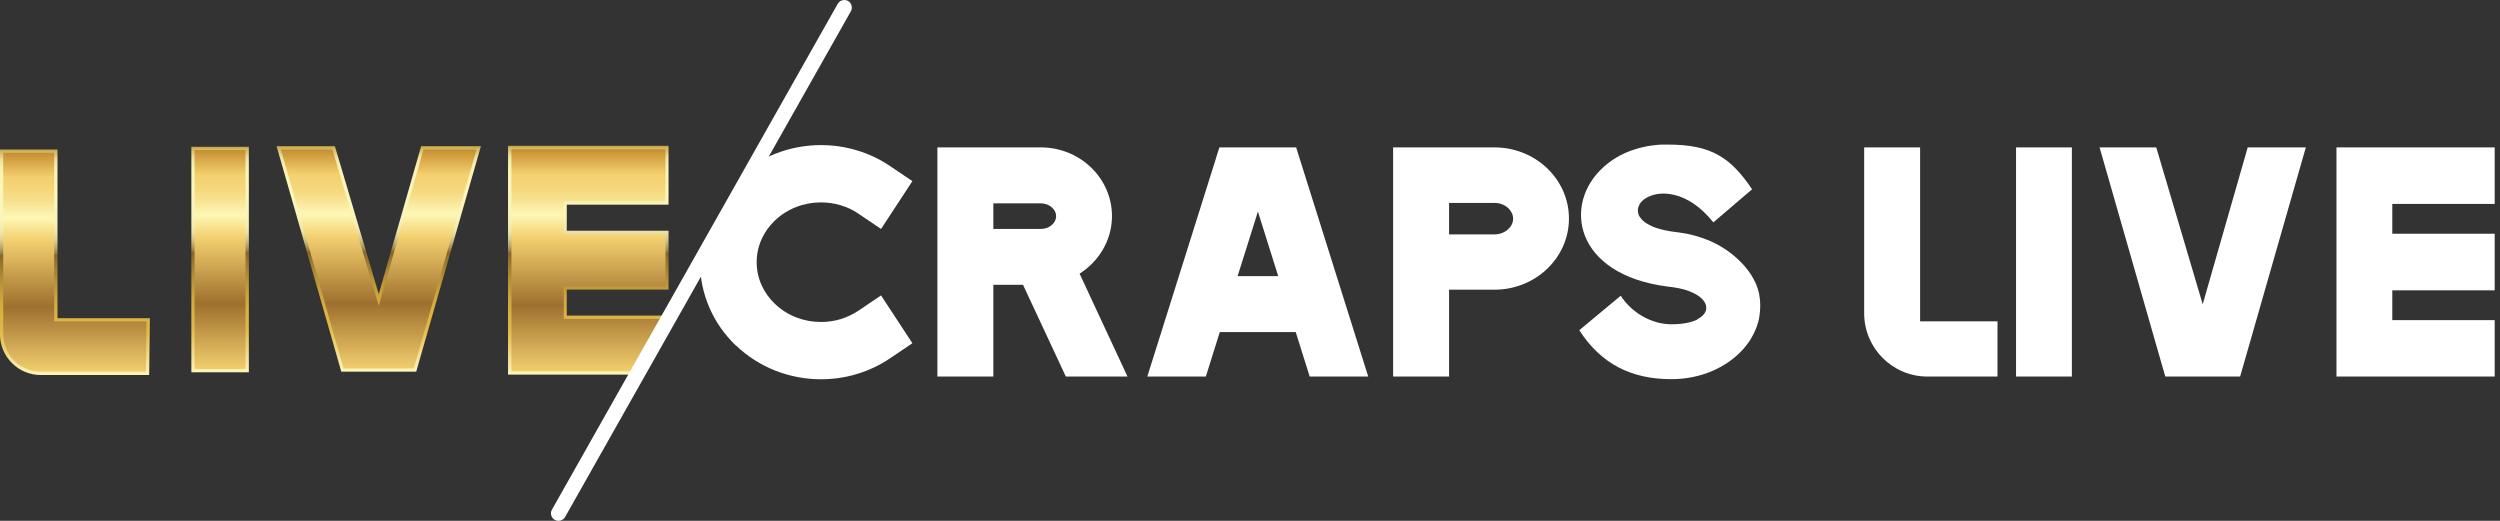
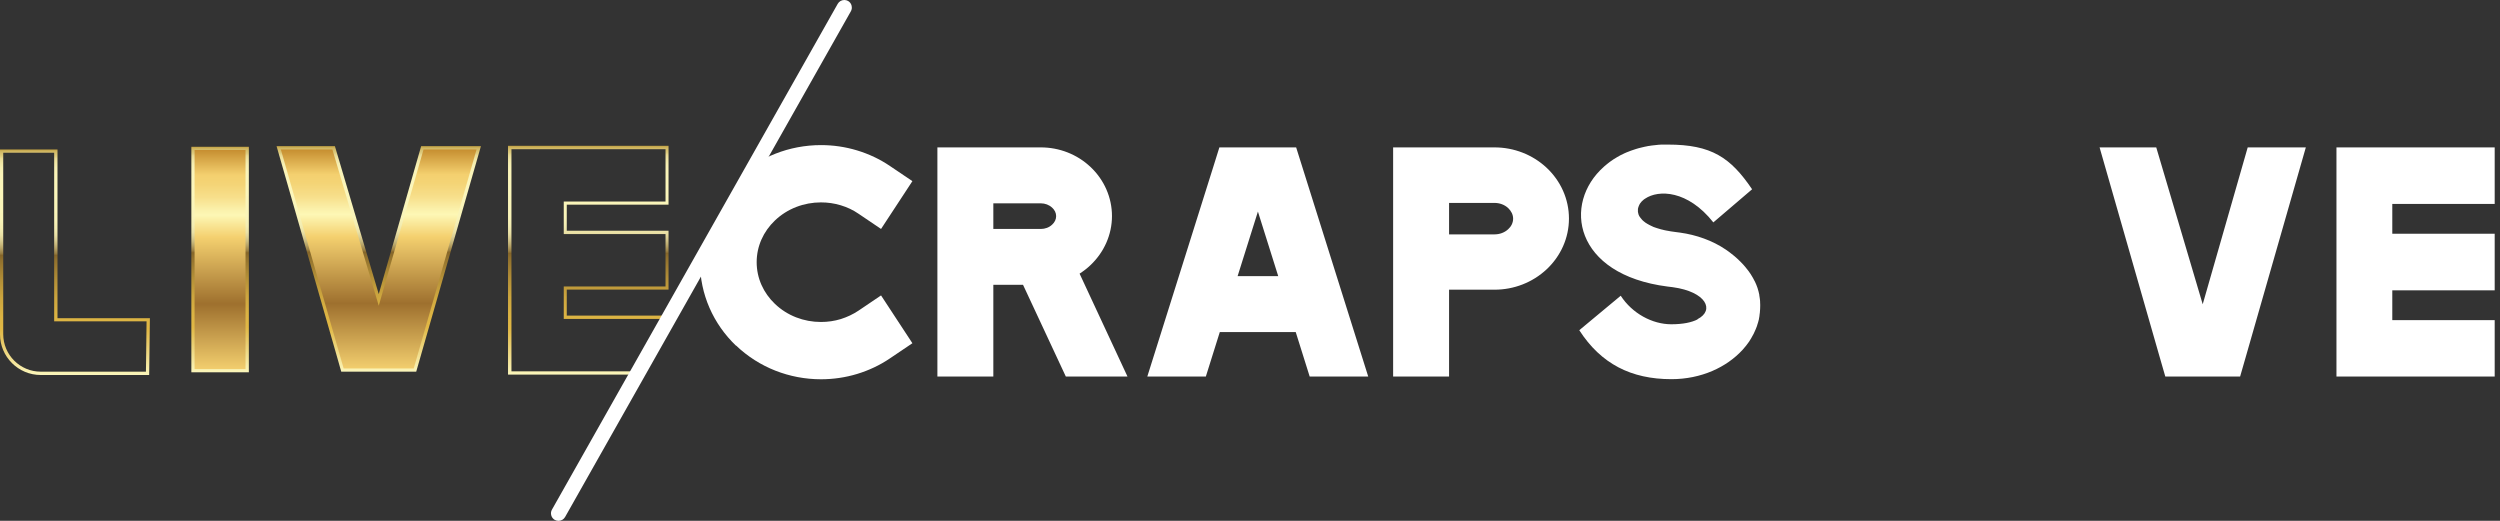
<svg xmlns="http://www.w3.org/2000/svg" xmlns:xlink="http://www.w3.org/1999/xlink" id="Logos" viewBox="0 0 240 50">
  <rect x="0" y="0" width="240" height="50" fill="#333333" stroke="none" />
  <defs>
    <style>
      .cls-1 {
        fill: url(#New_Gradient_Swatch_4);
      }

      .cls-1, .cls-2, .cls-3, .cls-4, .cls-5, .cls-6, .cls-7, .cls-8, .cls-9, .cls-10 {
        stroke-width: 0px;
      }

      .cls-2 {
        fill: url(#New_Gradient_Swatch_4-3);
      }

      .cls-3 {
        fill: url(#New_Gradient_Swatch_4-2);
      }

      .cls-4 {
        fill: url(#New_Gradient_Swatch_4-4);
      }

      .cls-11 {
        clip-path: url(#clippath);
      }

      .cls-5 {
        fill: none;
      }

      .cls-6 {
        fill: url(#linear-gradient);
      }

      .cls-7 {
        fill: url(#linear-gradient-4);
      }

      .cls-8 {
        fill: url(#linear-gradient-2);
      }

      .cls-9 {
        fill: url(#linear-gradient-3);
      }

      .cls-10 {
        fill: #fff;
      }
    </style>
    <clipPath id="clippath">
      <polygon class="cls-5" points="240.49 13.5 73.38 13.5 70.32 18.99 60.56 36.5 240.49 36.5 240.49 13.5" />
    </clipPath>
    <linearGradient id="New_Gradient_Swatch_4" data-name="New Gradient Swatch 4" x1="7.19" y1="35.84" x2="7.19" y2="14.51" gradientUnits="userSpaceOnUse">
      <stop offset="0" stop-color="#f4d06f" />
      <stop offset=".3" stop-color="#9e702e" />
      <stop offset=".6" stop-color="#f4d06f" />
      <stop offset=".7" stop-color="#fdf7b5" />
      <stop offset=".72" stop-color="#fbf2ad" />
      <stop offset=".78" stop-color="#f7df8b" />
      <stop offset=".84" stop-color="#f4d476" />
      <stop offset=".88" stop-color="#f4d06f" />
      <stop offset=".99" stop-color="#c79032" />
      <stop offset="1" stop-color="#c2882b" />
    </linearGradient>
    <linearGradient id="linear-gradient" x1="7.19" y1="14.35" x2="7.19" y2="36" gradientUnits="userSpaceOnUse">
      <stop offset="0" stop-color="#bd9b3a" />
      <stop offset="0" stop-color="#c2a244" />
      <stop offset=".01" stop-color="#d1b864" />
      <stop offset=".03" stop-color="#decc7f" />
      <stop offset=".04" stop-color="#e9db95" />
      <stop offset=".06" stop-color="#f1e7a6" />
      <stop offset=".08" stop-color="#f6efb2" />
      <stop offset=".11" stop-color="#faf4b9" />
      <stop offset=".19" stop-color="#fbf6bb" />
      <stop offset=".31" stop-color="#f9f4b9" />
      <stop offset=".35" stop-color="#f3edb2" />
      <stop offset=".38" stop-color="#eae1a6" />
      <stop offset=".4" stop-color="#dcd095" />
      <stop offset=".42" stop-color="#cabb7f" />
      <stop offset=".44" stop-color="#b4a064" />
      <stop offset=".46" stop-color="#9a8044" />
      <stop offset=".47" stop-color="#85662a" />
      <stop offset=".49" stop-color="#90702d" />
      <stop offset=".58" stop-color="#b38f37" />
      <stop offset=".66" stop-color="#cca53e" />
      <stop offset=".74" stop-color="#dbb343" />
      <stop offset=".8" stop-color="#e1b845" />
      <stop offset="1" stop-color="#fbf6bb" />
    </linearGradient>
    <linearGradient id="New_Gradient_Swatch_4-2" data-name="New Gradient Swatch 4" x1="21.13" y1="35.58" x2="21.13" y2="14.25" xlink:href="#New_Gradient_Swatch_4" />
    <linearGradient id="linear-gradient-2" x1="21.13" y1="14.09" x2="21.13" y2="35.74" xlink:href="#linear-gradient" />
    <linearGradient id="New_Gradient_Swatch_4-3" data-name="New Gradient Swatch 4" x1="36.36" y1="35.53" x2="36.36" y2="14.2" xlink:href="#New_Gradient_Swatch_4" />
    <linearGradient id="linear-gradient-3" x1="36.36" y1="14.04" x2="36.36" y2="35.68" xlink:href="#linear-gradient" />
    <linearGradient id="New_Gradient_Swatch_4-4" data-name="New Gradient Swatch 4" x1="56.48" y1="35.8" x2="56.48" y2="14.16" xlink:href="#New_Gradient_Swatch_4" />
    <linearGradient id="linear-gradient-4" x1="56.48" y1="14" x2="56.48" y2="35.96" xlink:href="#linear-gradient" />
  </defs>
  <g class="cls-11">
    <g>
      <polygon class="cls-10" points="239.49 30.73 229.66 30.73 229.66 27.87 239.49 27.87 239.49 22.44 229.66 22.44 229.66 19.58 239.49 19.58 239.49 14.15 224.3 14.15 224.3 36.15 239.49 36.15 239.49 30.73" />
-       <polygon class="cls-10" points="193.54 14.15 193.54 36.15 198.9 36.15 198.9 14.15 198.84 14.15 193.54 14.15" />
-       <path class="cls-10" d="M191.76,30.85h-7.43V14.15h-5.37v15.92c0,3.36,2.72,6.08,6.08,6.08h6.72v-5.3Z" />
      <polygon class="cls-10" points="211.46 29.21 207 14.15 201.56 14.15 207.31 34.21 207.87 36.15 215.05 36.15 215.58 34.31 221.36 14.15 215.78 14.15 211.46 29.21" />
    </g>
    <g>
      <path class="cls-10" d="M117.12,31.88h7.27l1.34,4.27h5.62l-6.92-22h-7.37l-.56,1.79-6.36,20.21h5.62l1.34-4.27ZM118.81,26.51l1.95-6.2,1.95,6.2h-3.9Z" />
      <path class="cls-10" d="M70.66,33.17c2.21,2.11,5.13,3.24,8.16,3.24,1.17,0,2.34-.17,3.46-.51,1.12-.34,2.19-.84,3.16-1.5l2.15-1.45-3.01-4.59-2.16,1.46c-.52.35-1.1.62-1.7.81-.62.19-1.26.28-1.91.28-1.64,0-3.23-.6-4.42-1.74-1.1-1.05-1.75-2.46-1.75-4s.65-2.95,1.75-4c1.19-1.14,2.79-1.74,4.42-1.74.65,0,1.29.09,1.91.28.6.18,1.18.45,1.7.81l2.16,1.46,3.01-4.59-2.15-1.45c-.97-.66-2.04-1.16-3.16-1.5-1.12-.34-2.29-.51-3.46-.51-3.03,0-5.95,1.13-8.16,3.24h0,0c-2.19,2.09-3.46,4.95-3.46,8.01s1.27,5.92,3.46,8.01Z" />
      <path class="cls-10" d="M108.24,36.15l-4.6-9.88c.37-.24.73-.51,1.05-.82,1.3-1.23,2.06-2.92,2.06-4.71s-.76-3.49-2.06-4.71c-1.29-1.22-3-1.88-4.77-1.88h-9.93v22h5.37v-8.81h2.85l4.11,8.81h5.92ZM95.36,21.98v-2.46h4.56c.4,0,.79.14,1.09.42.23.21.38.49.38.81s-.15.6-.38.81c-.29.28-.69.42-1.09.42h-4.56Z" />
      <path class="cls-10" d="M162.97,30.66h0c-.56.29-1.4.47-2.53.47-1.82,0-3.75-1.04-4.85-2.74l-3.98,3.31c2.08,3.23,4.98,4.7,8.84,4.7,2.88,0,5.31-1.15,6.84-2.82,0,0,0,0,.01-.01.23-.26.45-.53.64-.81,0,0,0,0,0-.01.06-.09.12-.18.17-.27,0,0,0-.01.01-.02.17-.28.32-.58.44-.88,0-.01,0-.02.01-.03.04-.09.07-.19.11-.28,0,0,0-.01,0-.02.07-.2.13-.41.18-.62,0,0,0-.02,0-.03.02-.09.04-.19.05-.28,0-.02,0-.03,0-.05.02-.09.03-.19.04-.29,0,0,0-.01,0-.02.02-.21.03-.42.03-.63,0-.02,0-.04,0-.06,0-.09,0-.17-.01-.26,0-.02,0-.04,0-.06,0-.1-.02-.2-.03-.3,0,0,0,0,0,0-.01-.11-.03-.21-.05-.32,0-.01,0-.03,0-.04-.02-.09-.04-.18-.06-.26,0-.03-.01-.05-.02-.08-.02-.08-.05-.16-.07-.24,0-.02-.01-.05-.02-.07-.07-.2-.15-.41-.25-.61-.01-.02-.02-.05-.04-.07-.04-.08-.08-.15-.12-.23-.02-.03-.03-.06-.05-.09-.04-.08-.09-.15-.14-.23-.01-.02-.03-.04-.04-.07-.06-.1-.13-.2-.2-.29,0-.01-.02-.03-.03-.04-.06-.08-.12-.16-.19-.24-.02-.03-.05-.06-.07-.09-.06-.07-.11-.14-.17-.2-.03-.03-.05-.06-.08-.09-.07-.08-.14-.15-.22-.23-.02-.02-.03-.03-.05-.05-.09-.09-.19-.18-.28-.27-.03-.02-.05-.05-.08-.07-.07-.07-.15-.13-.23-.2-.03-.03-.07-.06-.11-.09-.08-.06-.15-.12-.23-.18-.03-.03-.07-.05-.1-.08-.11-.09-.23-.17-.35-.25-1.29-.88-2.87-1.43-4.41-1.64-.18-.02-.36-.05-.53-.07-.12-.02-.24-.03-.35-.05-.04,0-.07-.01-.11-.02-.07-.01-.15-.02-.22-.04-.04,0-.08-.02-.12-.02-.06-.01-.13-.03-.19-.04-.04,0-.07-.02-.11-.03-.06-.01-.12-.03-.18-.04-.03,0-.07-.02-.1-.03-.06-.02-.11-.03-.17-.05-.03-.01-.06-.02-.1-.03-.05-.02-.1-.03-.15-.05-.03-.01-.06-.02-.09-.03-.05-.02-.1-.04-.14-.05-.03-.01-.06-.02-.08-.04-.04-.02-.09-.04-.13-.06-.03-.01-.05-.03-.08-.04-.04-.02-.08-.04-.12-.06-.02-.01-.05-.03-.07-.04-.04-.02-.08-.04-.11-.06-.02-.01-.04-.03-.06-.04-.03-.02-.07-.04-.1-.06-.02-.01-.04-.03-.05-.04-.03-.02-.06-.05-.09-.07-.02-.01-.03-.03-.05-.04-.03-.02-.06-.05-.08-.07-.01-.01-.03-.03-.04-.04-.03-.03-.05-.05-.07-.08-.01-.01-.02-.02-.03-.04-.02-.03-.05-.05-.07-.08,0-.01-.02-.02-.02-.03-.02-.03-.04-.06-.06-.08,0-.01-.01-.02-.02-.03-.02-.03-.03-.06-.05-.09,0,0,0-.02-.01-.03-.01-.03-.03-.06-.04-.09,0,0,0-.02,0-.03-.01-.03-.02-.06-.03-.09,0,0,0-.01,0-.02,0-.03-.01-.07-.02-.1,0,0,0-.01,0-.02,0-.03,0-.07,0-.1,0,0,0,0,0-.01,0-.03,0-.07,0-.1,0,0,0,0,0-.01,0-.04,0-.07.02-.11,0,0,0,0,0,0,0-.04.02-.07.03-.11,0,0,0,0,0,0,.01-.04.03-.07.04-.11,0,0,0,0,0,0,.02-.04.03-.07.05-.11h0s.04-.07.06-.11h0c.09-.14.22-.27.37-.39h0s.08-.06.12-.08c1.28-.87,4.09-.83,6.55,2.28l3.72-3.18c-2.07-3.05-3.9-4.29-8.08-4.29-.16,0-.32,0-.47,0-.05,0-.1,0-.15,0-.1,0-.21.01-.31.02-.06,0-.11.01-.17.02-.09,0-.19.02-.28.03-.06,0-.12.02-.18.02-.09.01-.18.02-.26.04-.06,0-.12.02-.17.03-.08.02-.17.03-.25.05-.06.01-.11.02-.17.04-.08.02-.16.04-.25.06-.05.01-.11.03-.16.04-.08.02-.16.04-.24.07-.05.02-.1.03-.15.05-.08.03-.16.05-.24.08-.05.02-.1.03-.14.05-.08.03-.16.06-.23.09-.04.02-.09.04-.13.05-.08.03-.15.07-.23.1-.04.02-.08.04-.12.06-.08.04-.15.07-.23.11-.04.02-.07.04-.11.06-.08.04-.15.08-.23.13-.03.02-.07.04-.1.06-.08.05-.15.09-.23.14-.03.02-.06.04-.09.06-.08.05-.15.1-.23.16-.02.02-.05.03-.07.05-.08.06-.16.12-.23.18-.02.01-.04.03-.05.04-.08.07-.17.14-.25.21,0,0-.02.01-.02.02h0c-4,3.53-2.9,10.36,6.11,11.51.16.02.33.04.49.06,3.21.44,4.06,2.21,2.38,3.07Z" />
      <path class="cls-10" d="M148.47,16.1c-1.35-1.26-3.14-1.95-4.99-1.95h-9.74v22h5.37v-8.34h4.37c1.85,0,3.64-.69,4.99-1.95,1.36-1.27,2.15-3.02,2.15-4.88s-.79-3.61-2.15-4.88ZM144.79,22c-.35.33-.83.5-1.31.5h-4.37v-3.02h4.37c.48,0,.96.17,1.31.5.28.27.47.62.47,1.01s-.18.75-.47,1.01Z" />
    </g>
  </g>
  <g>
    <g>
-       <path class="cls-1" d="M5.36,14.51H.16v17.58c0,2.07,1.68,3.76,3.76,3.76h10.25l.07-5.14H5.36V14.51Z" />
      <path class="cls-6" d="M14.32,36H3.91c-2.16,0-3.91-1.75-3.91-3.91V14.35h5.52v16.2h8.87l-.07,5.45ZM.31,14.66v17.42c0,1.99,1.62,3.6,3.6,3.6h10.1l.06-4.83H5.2V14.66H.31Z" />
    </g>
    <g>
      <polygon class="cls-3" points="18.53 14.25 18.53 35.58 23.73 35.58 23.73 14.25 23.67 14.25 18.53 14.25" />
      <path class="cls-8" d="M23.89,35.74h-5.52V14.09h5.52v21.65ZM18.68,35.43h4.89V14.4h-4.89v21.02Z" />
    </g>
    <g>
      <polygon class="cls-2" points="36.36 28.79 32.03 14.2 26.76 14.2 32.34 33.64 32.87 35.53 39.84 35.53 40.35 33.74 45.96 14.2 40.55 14.2 36.36 28.79" />
      <path class="cls-9" d="M39.96,35.68h-7.2l-.57-2-5.64-19.65h5.6l4.21,14.2,4.07-14.2h5.74l-6.21,21.64ZM32.99,35.37h6.73l.48-1.68,5.55-19.34h-5.09l-4.3,15-4.45-15h-4.95l6.03,21.02Z" />
    </g>
    <g>
-       <polygon class="cls-4" points="64.04 30.79 64.04 30.46 54.27 30.46 54.27 27.65 64.04 27.65 64.04 22.31 54.27 22.31 54.27 19.5 64.04 19.5 64.04 14.16 48.93 14.16 48.93 35.8 61.12 35.8 64.04 30.79" />
      <path class="cls-7" d="M61.21,35.96h-12.44V14h15.41v5.65h-9.77v2.5h9.77v5.65h-9.77v2.5h9.77v.53l-2.98,5.13ZM49.09,35.65h11.95l2.85-4.9v-.13h-9.77v-3.12h9.77v-5.03h-9.77v-3.12h9.77v-5.03h-14.79v21.34Z" />
    </g>
  </g>
  <path class="cls-10" d="M81.75.53c-.05-.19-.17-.34-.34-.44-.11-.06-.23-.09-.36-.09-.26,0-.5.14-.63.37l-27.43,48.55c-.1.17-.12.36-.07.55.05.19.17.34.34.44.11.06.23.09.36.09.26,0,.5-.14.63-.37L81.68,1.09c.1-.17.12-.36.07-.55Z" />
</svg>